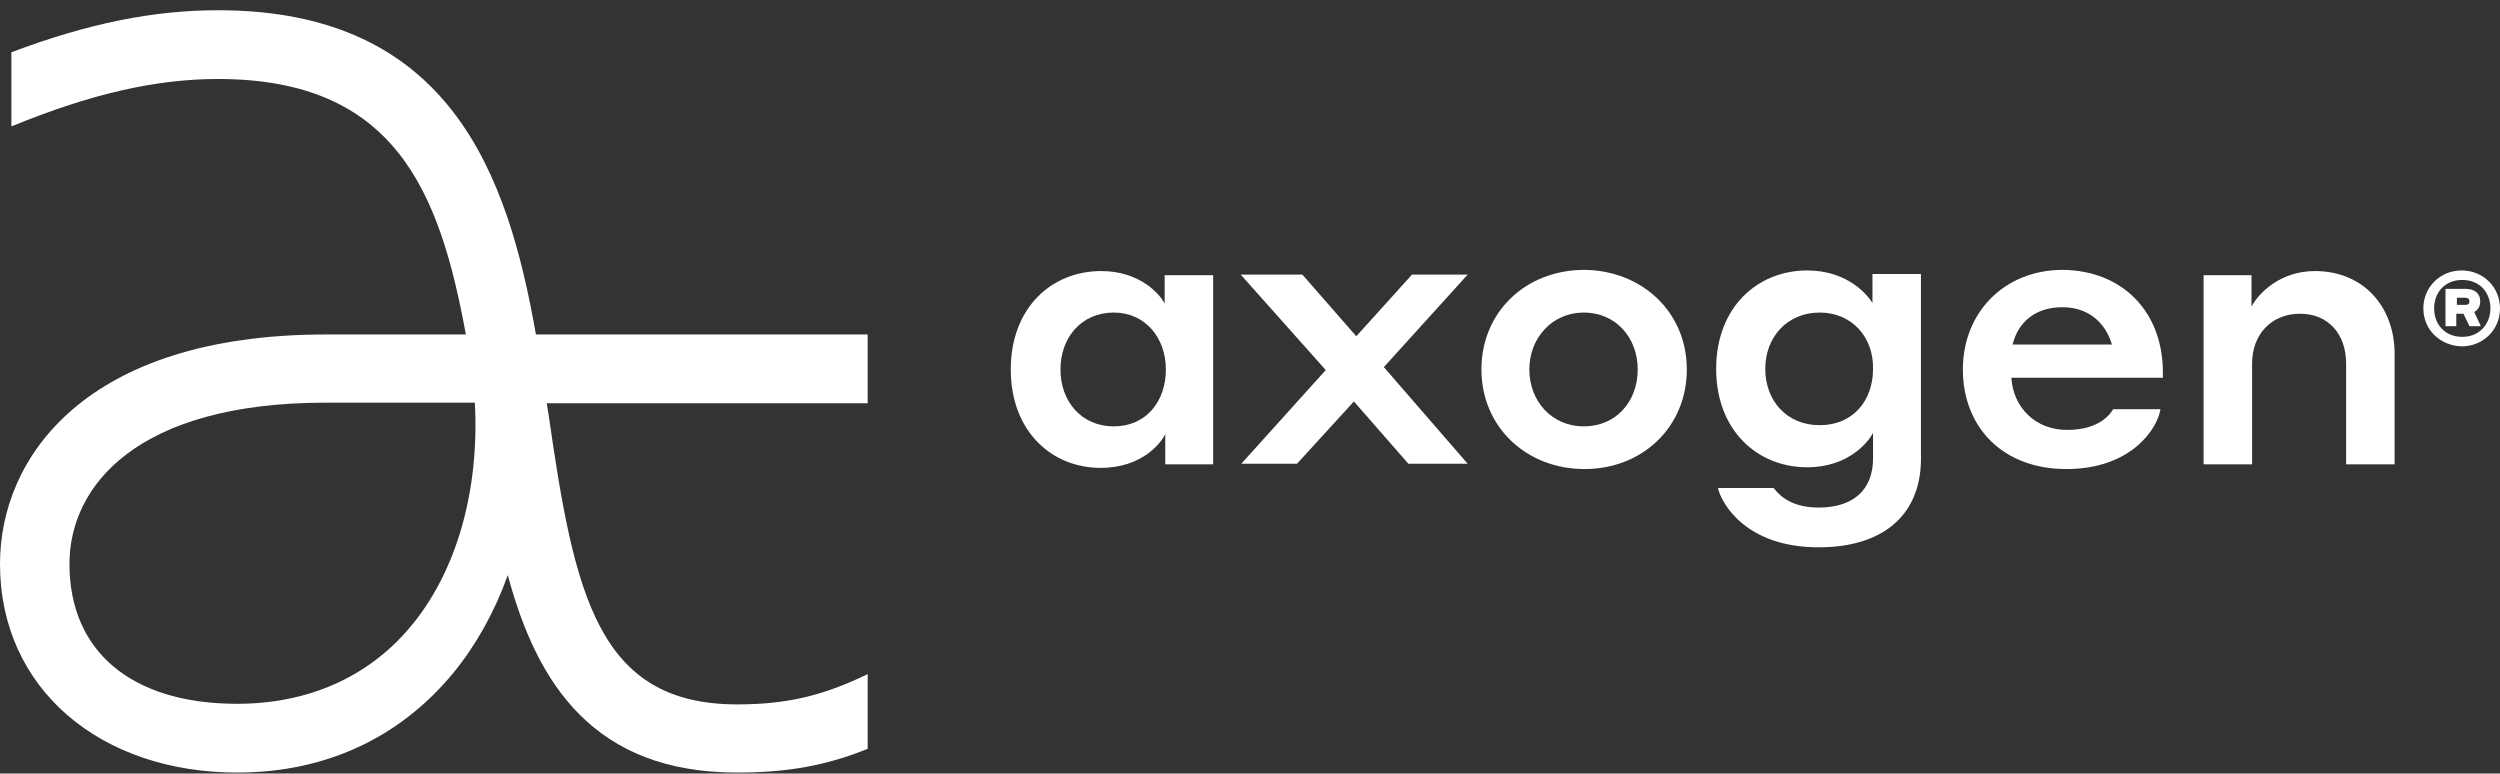
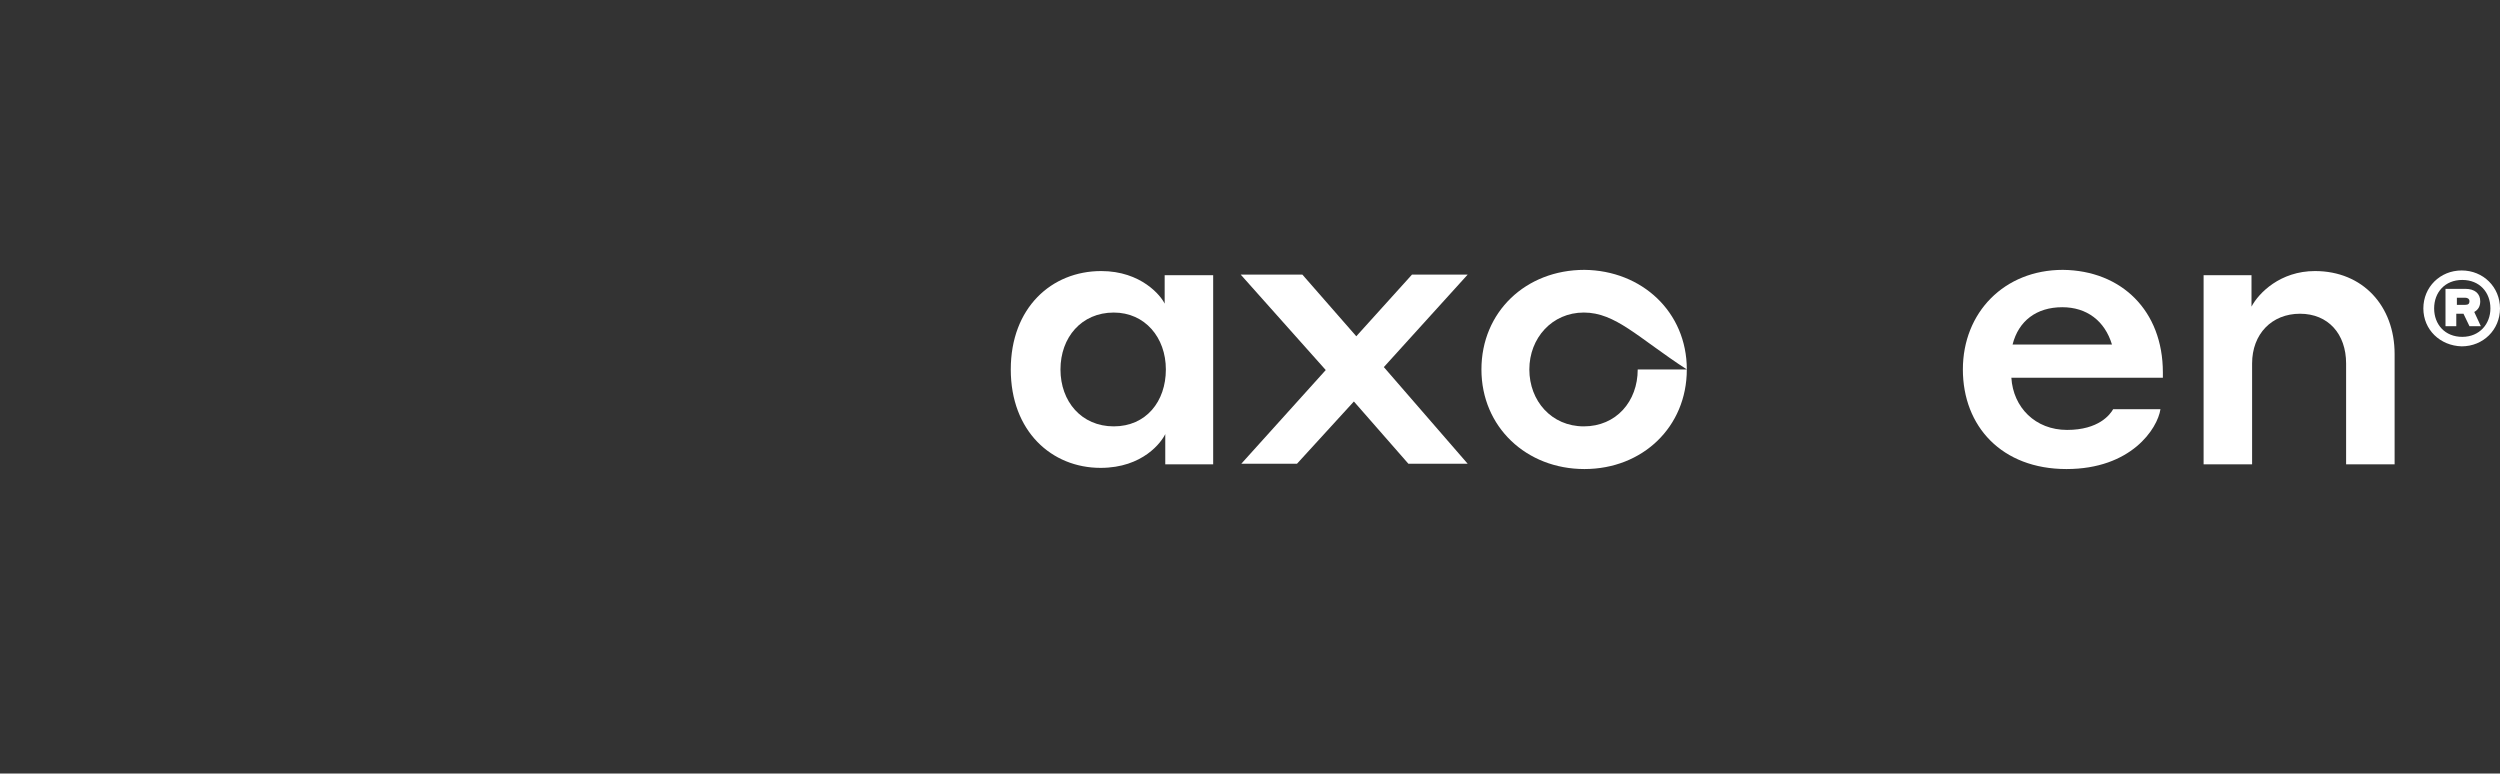
<svg xmlns="http://www.w3.org/2000/svg" width="223" height="69" viewBox="0 0 223 69" fill="none">
  <rect x="0" y="0" width="223" height="69" fill="#333333" stroke="none" />
  <path d="M103.942 38.72C103.621 39.407 101.965 41.734 98.173 41.734C93.793 41.734 90.161 38.455 90.161 32.956C90.161 27.457 93.793 24.178 98.227 24.178C101.805 24.178 103.568 26.399 103.888 27.087V24.549H108.215V41.416H103.942V38.72ZM99.348 27.88C96.464 27.88 94.594 30.101 94.594 32.956C94.594 35.811 96.464 38.032 99.348 38.032C102.232 38.032 103.995 35.811 103.995 32.956C103.995 30.101 102.126 27.88 99.348 27.88Z" fill="white" />
  <path d="M120.767 35.812L115.693 41.364H110.725L118.257 33.009L110.672 24.496H116.173L120.981 29.995L125.948 24.496H130.915L123.438 32.745L130.915 41.364H125.627L120.767 35.812Z" fill="white" />
-   <path d="M150.464 32.956C150.464 38.085 146.512 41.839 141.331 41.839C136.15 41.839 132.144 38.085 132.144 32.956C132.144 27.826 136.096 24.072 141.331 24.072C146.458 24.125 150.464 27.826 150.464 32.956ZM146.084 32.956C146.084 30.1 144.108 27.879 141.277 27.879C138.446 27.879 136.417 30.153 136.417 32.956C136.417 35.758 138.393 38.032 141.277 38.032C144.161 38.032 146.084 35.811 146.084 32.956Z" fill="white" />
-   <path d="M167.076 38.614C166.702 39.354 164.94 41.681 161.201 41.681C156.768 41.681 153.082 38.402 153.082 32.903C153.082 27.404 156.768 24.125 161.201 24.125C164.886 24.125 166.649 26.399 167.023 27.034V24.442H171.349V40.94C171.349 45.593 168.358 48.819 162.216 48.819C155.646 48.819 153.509 44.8 153.242 43.531H158.21C158.477 43.848 159.438 45.276 162.216 45.276C165.314 45.276 167.076 43.69 167.076 40.887V38.614ZM162.322 27.88C159.385 27.88 157.462 30.1 157.462 32.903C157.462 35.705 159.331 37.926 162.322 37.926C165.314 37.926 167.076 35.705 167.076 32.903C167.13 30.1 165.207 27.88 162.322 27.88Z" fill="white" />
+   <path d="M150.464 32.956C150.464 38.085 146.512 41.839 141.331 41.839C136.15 41.839 132.144 38.085 132.144 32.956C132.144 27.826 136.096 24.072 141.331 24.072C146.458 24.125 150.464 27.826 150.464 32.956ZC146.084 30.1 144.108 27.879 141.277 27.879C138.446 27.879 136.417 30.153 136.417 32.956C136.417 35.758 138.393 38.032 141.277 38.032C144.161 38.032 146.084 35.811 146.084 32.956Z" fill="white" />
  <path d="M192.928 33.22V33.696H179.414C179.575 36.34 181.551 38.349 184.382 38.349C187.213 38.349 188.227 36.974 188.495 36.498H192.714C192.447 38.243 190.097 41.839 184.328 41.839C178.56 41.839 175.088 38.032 175.088 32.956C175.088 27.879 178.773 24.072 184.008 24.072C189.242 24.125 192.928 27.721 192.928 33.22ZM179.521 30.735H188.388C187.747 28.62 186.144 27.404 183.954 27.404C181.658 27.404 180.055 28.62 179.521 30.735Z" fill="white" />
  <path d="M200.834 41.416H196.561V24.548H200.834V27.351C201.475 26.135 203.397 24.178 206.495 24.178C210.768 24.178 213.599 27.298 213.599 31.581V41.416H209.273V32.427C209.273 29.783 207.67 27.985 205.16 27.985C202.65 27.985 200.887 29.783 200.887 32.427V41.416H200.834Z" fill="white" />
-   <path d="M77.395 29.836H47.805C45.294 15.56 40.166 0.913 19.442 0.913C13.727 0.913 7.852 2.076 1.015 4.667V11.277C8.119 8.368 13.887 7.046 19.442 7.046C35.199 7.046 39.205 16.987 41.555 29.836H29.057C7.585 29.836 0 40.835 0 50.3C0 61.457 8.973 68.913 21.151 68.913C29.003 68.913 35.626 65.846 40.434 60.029C42.463 57.544 44.119 54.583 45.294 51.304C47.911 61.034 52.986 68.913 65.751 68.913C70.131 68.913 73.603 68.331 77.395 66.797V60.135C73.336 62.091 70.131 62.832 65.751 62.832C53.306 62.832 51.223 52.997 48.926 36.922C48.873 36.605 48.819 36.287 48.766 35.97H77.395V29.836ZM36.481 56.063C32.742 60.452 27.401 62.779 21.151 62.779C11.751 62.779 6.196 58.126 6.196 50.3C6.196 43.373 12.178 35.917 29.057 35.917H42.356C42.784 43.796 40.701 51.146 36.481 56.063Z" fill="white" />
  <path d="M216.163 27.51C216.163 25.606 217.659 24.125 219.582 24.125C221.504 24.125 223 25.606 223 27.51C223 29.413 221.504 30.894 219.582 30.894C217.659 30.841 216.163 29.413 216.163 27.51ZM222.145 27.51C222.145 26.082 221.184 24.971 219.635 24.971C218.086 24.971 217.125 26.082 217.125 27.51C217.125 28.937 218.086 30.048 219.635 30.048C221.184 30.048 222.145 28.884 222.145 27.51ZM218.139 25.765H219.902C220.757 25.765 221.237 26.188 221.237 26.875C221.237 27.298 221.077 27.615 220.703 27.827L221.291 29.096H220.276L219.742 27.985H219.101V29.096H218.139V25.765ZM219.154 26.611V27.192H219.902C220.169 27.192 220.276 27.087 220.276 26.875C220.276 26.664 220.116 26.558 219.902 26.558H219.154V26.611Z" fill="white" />
</svg>